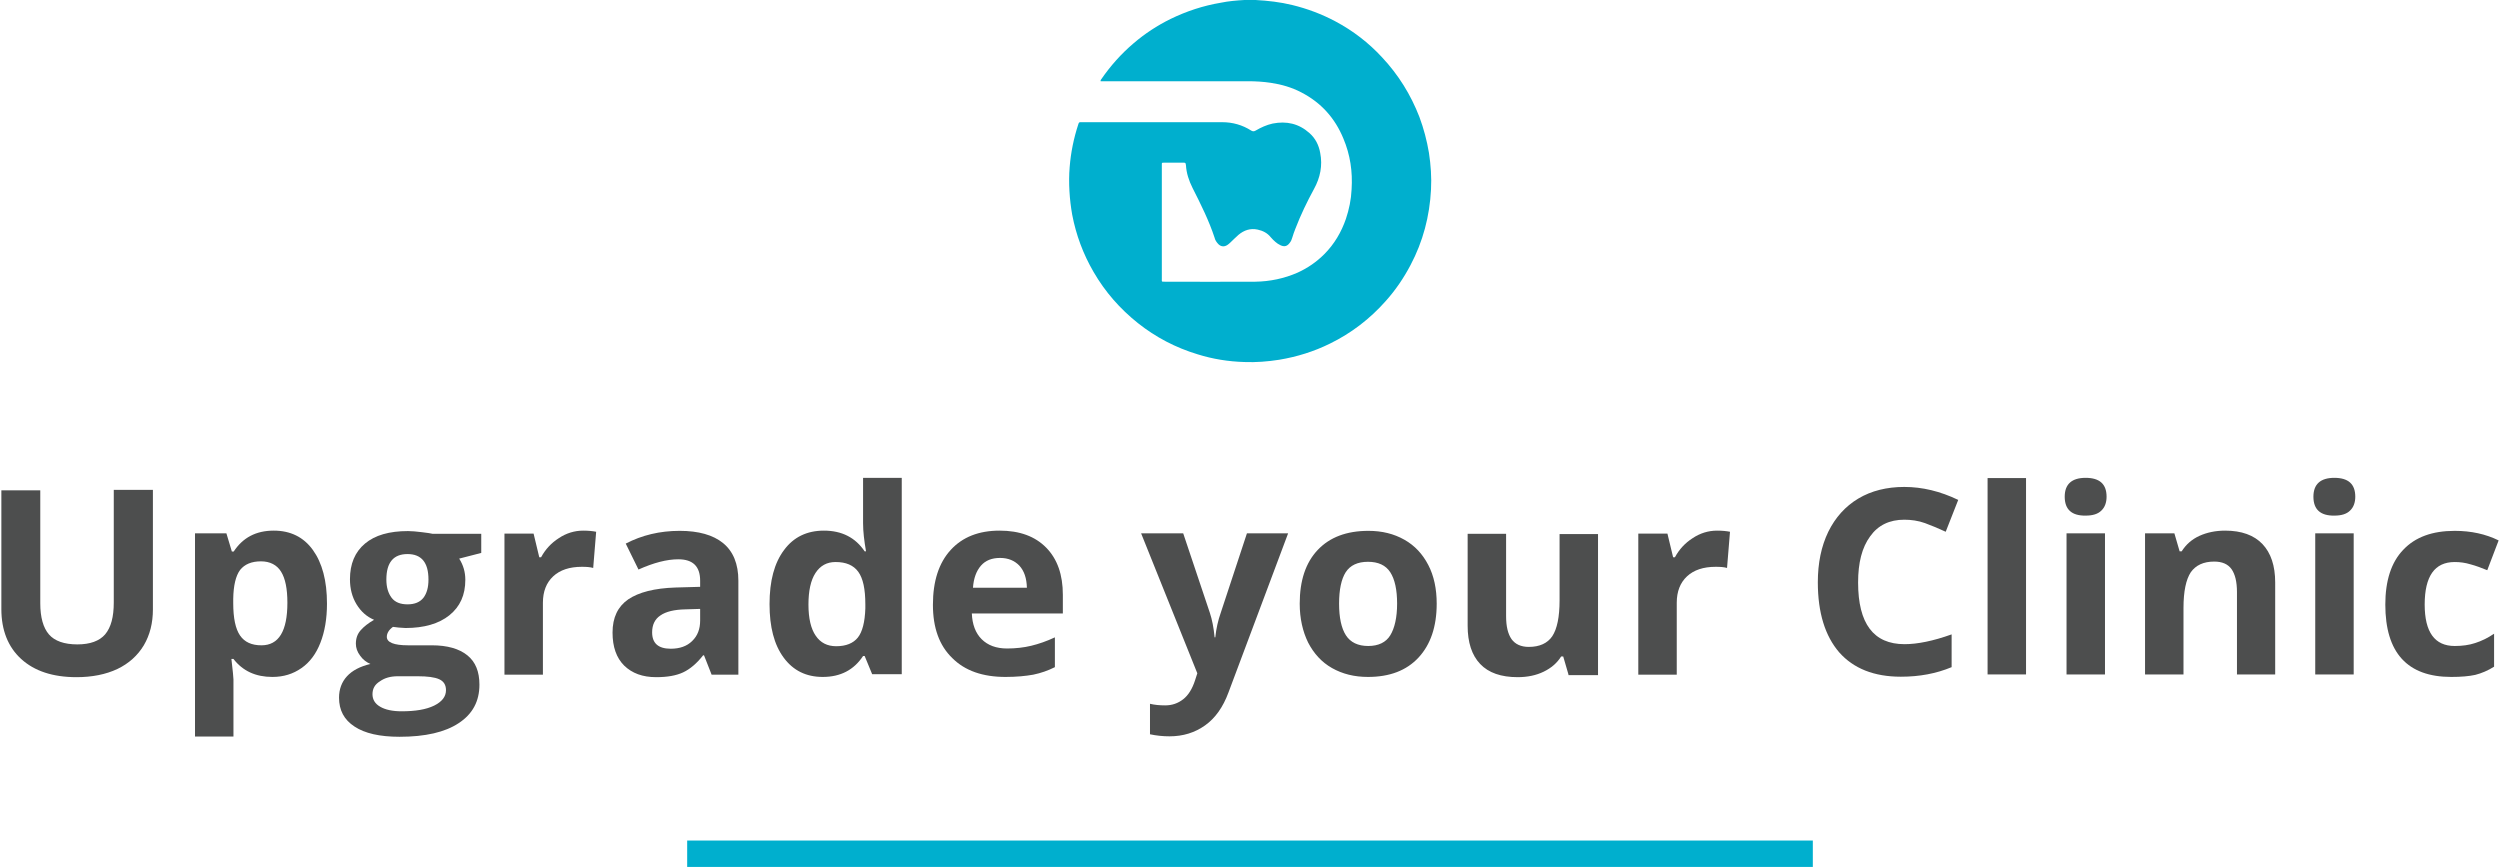
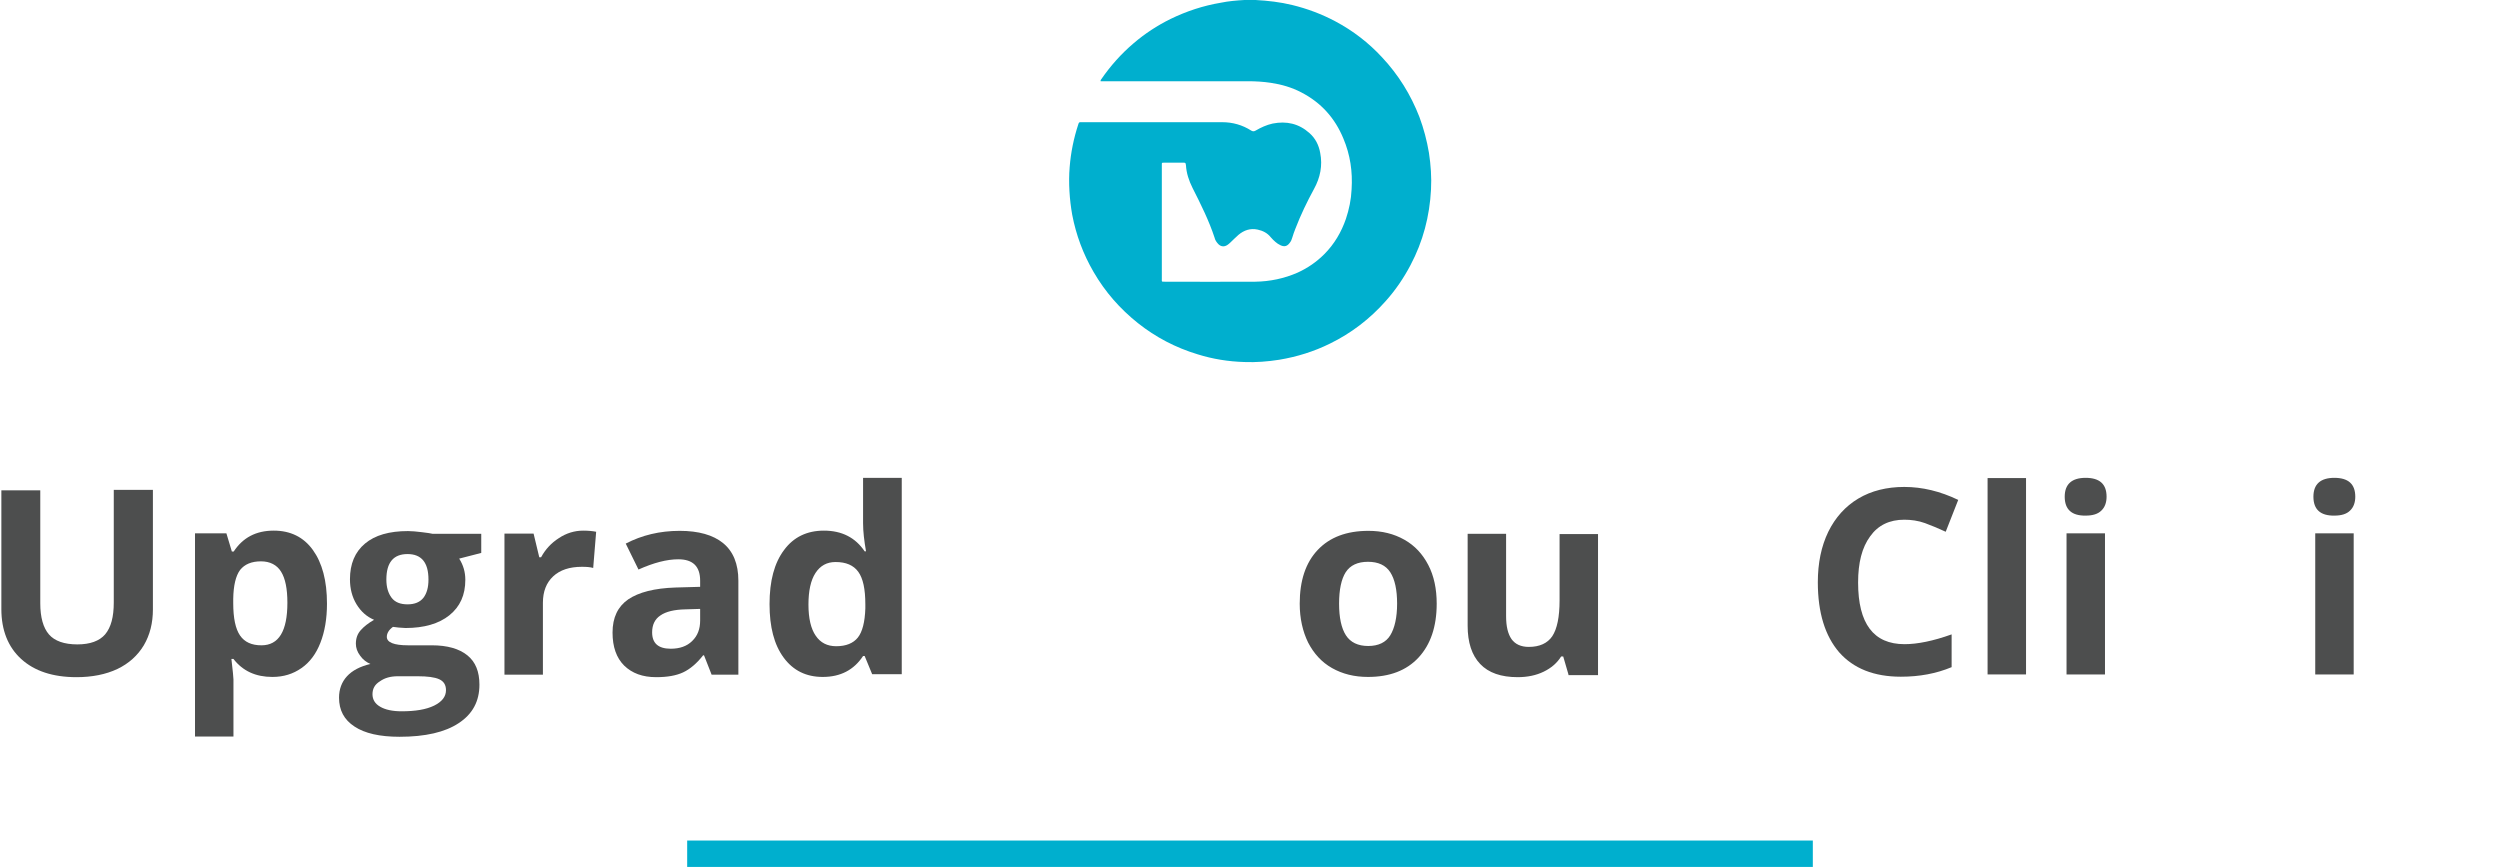
<svg xmlns="http://www.w3.org/2000/svg" version="1.1" id="Layer_1" x="0px" y="0px" viewBox="0 0 109.87 38.1" style="enable-background:new 0 0 109.87 38.1;" xml:space="preserve">
  <style type="text/css">
	.st0{fill:#00AFCE;}
	.st1{fill:none;stroke:#00AFCE;stroke-width:1.161;stroke-miterlimit:10;}
	.st2{fill:#4D4E4E;}
</style>
  <path class="st0" d="M54.69,0c0.16,0,0.33,0,0.49,0c0.54,0.03,1.08,0.09,1.61,0.22c0.66,0.16,1.3,0.4,1.9,0.72  c0.77,0.41,1.46,0.94,2.05,1.58c0.72,0.77,1.26,1.64,1.64,2.62c0.19,0.51,0.33,1.04,0.42,1.58c0.08,0.53,0.12,1.07,0.09,1.61  c-0.06,1.17-0.35,2.28-0.9,3.32c-0.3,0.57-0.66,1.1-1.09,1.58c-0.69,0.78-1.51,1.41-2.45,1.87c-0.71,0.35-1.45,0.58-2.23,0.71  c-0.51,0.08-1.02,0.12-1.53,0.1c-0.7-0.02-1.39-0.13-2.06-0.34c-0.96-0.29-1.84-0.75-2.62-1.37c-0.79-0.63-1.44-1.37-1.95-2.25  c-0.46-0.79-0.77-1.63-0.94-2.52C47.06,9.09,47.02,8.75,47,8.4s-0.02-0.71,0.01-1.06c0.05-0.64,0.18-1.27,0.38-1.88  c0.03-0.09,0.03-0.09,0.14-0.09c0.65,0,1.31,0,1.96,0c1.41,0,2.81,0,4.22,0c0.46,0,0.89,0.12,1.28,0.37c0.07,0.04,0.12,0.04,0.19,0  c0.24-0.14,0.48-0.25,0.75-0.31c0.61-0.12,1.15,0,1.62,0.42c0.26,0.23,0.41,0.53,0.47,0.87c0.11,0.56,0,1.09-0.27,1.58  c-0.31,0.57-0.59,1.15-0.82,1.75c-0.05,0.13-0.1,0.26-0.14,0.4c-0.02,0.07-0.05,0.15-0.1,0.21c-0.11,0.16-0.24,0.2-0.41,0.12  c-0.09-0.04-0.16-0.09-0.23-0.15c-0.07-0.06-0.14-0.13-0.2-0.2c-0.15-0.19-0.35-0.29-0.58-0.34c-0.32-0.07-0.6,0.03-0.84,0.23  c-0.13,0.11-0.24,0.23-0.36,0.34c-0.04,0.04-0.08,0.07-0.12,0.1c-0.16,0.11-0.32,0.08-0.44-0.07c-0.06-0.07-0.11-0.15-0.13-0.24  c-0.25-0.76-0.61-1.48-0.97-2.19c-0.16-0.32-0.27-0.65-0.29-1c0-0.02-0.01-0.04-0.01-0.05c0-0.04-0.03-0.06-0.07-0.06  c-0.09,0-0.18,0-0.28,0c-0.21,0-0.41,0-0.62,0c-0.08,0-0.08,0-0.08,0.08c0,0.02,0,0.04,0,0.07c0,1.65,0,3.29,0,4.94  c0,0.15-0.02,0.14,0.13,0.14c1.33,0,2.65,0.01,3.98,0c0.64-0.01,1.27-0.14,1.86-0.4c0.44-0.2,0.83-0.47,1.17-0.81  c0.44-0.44,0.75-0.97,0.95-1.55c0.14-0.42,0.23-0.85,0.25-1.3c0.05-0.77-0.06-1.52-0.36-2.23c-0.37-0.9-0.98-1.58-1.85-2.03  c-0.42-0.22-0.87-0.35-1.34-0.42c-0.33-0.05-0.67-0.07-1-0.07c-2.12,0-4.23,0-6.35,0c-0.04,0-0.09,0-0.13,0  c-0.01-0.05,0.02-0.07,0.03-0.09c0.4-0.58,0.87-1.11,1.41-1.57c0.5-0.43,1.05-0.79,1.64-1.08c0.7-0.34,1.43-0.58,2.2-0.71  C53.99,0.05,54.34,0.02,54.69,0z" />
  <line class="st1" x1="79.67" y1="37.52" x2="30.2" y2="37.52" />
  <g>
    <path class="st2" d="M6.72,21.53v5.25c0,0.6-0.13,1.12-0.4,1.58c-0.27,0.45-0.66,0.8-1.16,1.04c-0.51,0.24-1.11,0.36-1.8,0.36   c-1.04,0-1.85-0.27-2.43-0.8s-0.87-1.27-0.87-2.19v-5.22h1.71v4.96c0,0.62,0.13,1.08,0.38,1.37s0.67,0.44,1.25,0.44   c0.56,0,0.97-0.15,1.22-0.44C4.88,27.57,5,27.11,5,26.48v-4.95H6.72z" />
    <path class="st2" d="M11.97,29.75c-0.73,0-1.3-0.26-1.71-0.79h-0.09c0.06,0.52,0.09,0.82,0.09,0.9v2.51H8.57v-8.93h1.38l0.24,0.8   h0.08c0.4-0.61,0.98-0.92,1.76-0.92c0.73,0,1.31,0.28,1.72,0.85c0.41,0.57,0.62,1.35,0.62,2.36c0,0.66-0.1,1.24-0.29,1.72   c-0.19,0.49-0.47,0.86-0.83,1.11C12.88,29.62,12.46,29.75,11.97,29.75z M11.47,24.67c-0.42,0-0.72,0.13-0.92,0.38   c-0.19,0.26-0.29,0.68-0.3,1.27v0.18c0,0.67,0.1,1.14,0.3,1.43c0.2,0.29,0.51,0.43,0.94,0.43c0.76,0,1.14-0.62,1.14-1.87   c0-0.61-0.09-1.07-0.28-1.37C12.17,24.83,11.87,24.67,11.47,24.67z" />
    <path class="st2" d="M21.15,23.44v0.86l-0.97,0.25c0.18,0.28,0.27,0.59,0.27,0.93c0,0.67-0.23,1.18-0.7,1.56   c-0.46,0.37-1.11,0.56-1.93,0.56l-0.3-0.02l-0.25-0.03C17.09,27.68,17,27.83,17,27.99c0,0.24,0.31,0.37,0.93,0.37h1.05   c0.68,0,1.2,0.15,1.56,0.44c0.36,0.29,0.53,0.72,0.53,1.29c0,0.73-0.3,1.29-0.91,1.69c-0.6,0.4-1.47,0.6-2.6,0.6   c-0.87,0-1.53-0.15-1.98-0.45c-0.46-0.3-0.68-0.72-0.68-1.27c0-0.37,0.12-0.69,0.35-0.94c0.23-0.25,0.57-0.43,1.03-0.54   c-0.17-0.07-0.33-0.19-0.45-0.36c-0.13-0.17-0.19-0.35-0.19-0.53c0-0.24,0.07-0.43,0.21-0.59c0.14-0.16,0.33-0.31,0.59-0.46   c-0.33-0.14-0.58-0.37-0.77-0.68c-0.19-0.31-0.29-0.68-0.29-1.1c0-0.68,0.22-1.2,0.66-1.57c0.44-0.37,1.07-0.55,1.89-0.55   c0.17,0,0.38,0.02,0.62,0.05c0.24,0.03,0.39,0.05,0.46,0.07H21.15z M16.37,30.51c0,0.23,0.11,0.42,0.34,0.55   c0.22,0.13,0.54,0.2,0.94,0.2c0.61,0,1.08-0.08,1.43-0.25c0.34-0.17,0.52-0.39,0.52-0.68c0-0.23-0.1-0.39-0.3-0.48   c-0.2-0.09-0.52-0.13-0.94-0.13h-0.88c-0.31,0-0.57,0.07-0.78,0.22C16.47,30.08,16.37,30.27,16.37,30.51z M16.98,25.47   c0,0.34,0.08,0.6,0.23,0.8c0.15,0.2,0.39,0.29,0.7,0.29c0.32,0,0.55-0.1,0.7-0.29c0.15-0.2,0.22-0.46,0.22-0.8   c0-0.75-0.31-1.12-0.92-1.12C17.29,24.35,16.98,24.72,16.98,25.47z" />
    <path class="st2" d="M25.63,23.32c0.23,0,0.42,0.02,0.57,0.05l-0.13,1.59c-0.14-0.04-0.3-0.05-0.5-0.05   c-0.54,0-0.96,0.14-1.26,0.42c-0.3,0.28-0.45,0.67-0.45,1.16v3.16h-1.69v-6.2h1.28l0.25,1.04h0.08c0.19-0.35,0.45-0.63,0.78-0.84   C24.89,23.43,25.25,23.32,25.63,23.32z" />
    <path class="st2" d="M31.27,29.64l-0.33-0.84H30.9c-0.28,0.36-0.58,0.61-0.88,0.75c-0.3,0.14-0.69,0.21-1.18,0.21   c-0.6,0-1.06-0.17-1.41-0.51c-0.34-0.34-0.51-0.82-0.51-1.45c0-0.66,0.23-1.14,0.69-1.46c0.46-0.31,1.15-0.49,2.08-0.52l1.08-0.03   v-0.27c0-0.63-0.32-0.94-0.96-0.94c-0.5,0-1.08,0.15-1.75,0.45l-0.56-1.14c0.71-0.37,1.5-0.56,2.37-0.56   c0.83,0,1.47,0.18,1.91,0.54c0.44,0.36,0.67,0.91,0.67,1.65v4.13H31.27z M30.77,26.76l-0.65,0.02c-0.49,0.01-0.86,0.1-1.1,0.27   c-0.24,0.16-0.36,0.41-0.36,0.74c0,0.48,0.27,0.72,0.82,0.72c0.39,0,0.71-0.11,0.94-0.34c0.24-0.23,0.35-0.53,0.35-0.9V26.76z" />
    <path class="st2" d="M36.16,29.75c-0.73,0-1.3-0.28-1.72-0.85c-0.42-0.57-0.62-1.35-0.62-2.35c0-1.02,0.21-1.81,0.64-2.38   c0.42-0.57,1.01-0.85,1.75-0.85c0.78,0,1.38,0.3,1.79,0.91h0.06c-0.08-0.46-0.13-0.87-0.13-1.24v-1.99h1.7v8.63h-1.3l-0.33-0.8   h-0.07C37.53,29.44,36.94,29.75,36.16,29.75z M36.75,28.4c0.43,0,0.75-0.13,0.95-0.38c0.2-0.25,0.31-0.68,0.33-1.28v-0.18   c0-0.67-0.1-1.14-0.31-1.43c-0.21-0.29-0.54-0.43-1-0.43c-0.38,0-0.67,0.16-0.88,0.48c-0.21,0.32-0.31,0.79-0.31,1.39   c0,0.61,0.11,1.07,0.32,1.37C36.06,28.25,36.36,28.4,36.75,28.4z" />
-     <path class="st2" d="M44.19,29.75c-1,0-1.78-0.27-2.34-0.83C41.28,28.37,41,27.59,41,26.58c0-1.04,0.26-1.84,0.78-2.41   c0.52-0.57,1.24-0.85,2.15-0.85c0.88,0,1.56,0.25,2.05,0.75c0.49,0.5,0.73,1.19,0.73,2.07v0.82h-4c0.02,0.48,0.16,0.86,0.43,1.13   c0.27,0.27,0.64,0.41,1.12,0.41c0.37,0,0.73-0.04,1.06-0.12c0.33-0.08,0.68-0.2,1.04-0.37v1.31c-0.3,0.15-0.61,0.26-0.95,0.33   C45.08,29.71,44.67,29.75,44.19,29.75z M43.95,24.52c-0.36,0-0.64,0.11-0.84,0.34c-0.2,0.23-0.32,0.55-0.35,0.97h2.37   c-0.01-0.42-0.12-0.74-0.33-0.97C44.59,24.64,44.31,24.52,43.95,24.52z" />
-     <path class="st2" d="M50.15,23.44h1.85l1.17,3.49c0.1,0.3,0.17,0.66,0.21,1.08h0.03c0.04-0.38,0.12-0.74,0.24-1.08l1.15-3.49h1.81   l-2.62,6.99c-0.24,0.65-0.58,1.13-1.03,1.45c-0.45,0.32-0.97,0.48-1.56,0.48c-0.29,0-0.58-0.03-0.86-0.09v-1.34   c0.2,0.05,0.43,0.07,0.67,0.07c0.3,0,0.56-0.09,0.79-0.27s0.4-0.46,0.52-0.83l0.1-0.31L50.15,23.44z" />
    <path class="st2" d="M63.14,26.53c0,1.01-0.27,1.8-0.8,2.37c-0.53,0.57-1.27,0.85-2.22,0.85c-0.6,0-1.12-0.13-1.58-0.39   c-0.46-0.26-0.8-0.64-1.05-1.12c-0.24-0.49-0.37-1.06-0.37-1.71c0-1.01,0.26-1.8,0.79-2.36c0.53-0.56,1.27-0.84,2.23-0.84   c0.6,0,1.12,0.13,1.58,0.39c0.46,0.26,0.8,0.63,1.05,1.11C63.02,25.31,63.14,25.88,63.14,26.53z M58.85,26.53   c0,0.61,0.1,1.08,0.3,1.39c0.2,0.31,0.53,0.47,0.98,0.47c0.45,0,0.78-0.16,0.97-0.47s0.3-0.78,0.3-1.39c0-0.61-0.1-1.07-0.3-1.38   c-0.2-0.31-0.53-0.46-0.98-0.46c-0.45,0-0.78,0.15-0.98,0.46C58.95,25.45,58.85,25.91,58.85,26.53z" />
    <path class="st2" d="M68.93,29.64l-0.23-0.79h-0.09c-0.18,0.29-0.44,0.51-0.77,0.67c-0.33,0.16-0.71,0.24-1.14,0.24   c-0.73,0-1.28-0.19-1.65-0.58c-0.37-0.39-0.55-0.95-0.55-1.68v-4.04h1.69v3.62c0,0.45,0.08,0.78,0.24,1.01   c0.16,0.22,0.41,0.34,0.76,0.34c0.47,0,0.82-0.16,1.03-0.47c0.21-0.32,0.32-0.84,0.32-1.57v-2.92h1.69v6.2H68.93z" />
-     <path class="st2" d="M75.46,23.32c0.23,0,0.42,0.02,0.57,0.05l-0.13,1.59c-0.14-0.04-0.3-0.05-0.5-0.05   c-0.54,0-0.96,0.14-1.26,0.42c-0.3,0.28-0.45,0.67-0.45,1.16v3.16H72v-6.2h1.28l0.25,1.04h0.08c0.19-0.35,0.45-0.63,0.78-0.84   C74.72,23.43,75.08,23.32,75.46,23.32z" />
    <path class="st2" d="M83.69,22.84c-0.65,0-1.15,0.24-1.5,0.73c-0.36,0.49-0.53,1.16-0.53,2.03c0,1.81,0.68,2.71,2.04,2.71   c0.57,0,1.26-0.14,2.07-0.43v1.44c-0.67,0.28-1.41,0.42-2.23,0.42c-1.18,0-2.08-0.36-2.71-1.07c-0.62-0.72-0.94-1.74-0.94-3.08   c0-0.84,0.15-1.58,0.46-2.22c0.31-0.63,0.75-1.12,1.32-1.46c0.57-0.34,1.25-0.51,2.02-0.51c0.79,0,1.58,0.19,2.37,0.57l-0.55,1.4   c-0.3-0.14-0.61-0.27-0.91-0.38S83.98,22.84,83.69,22.84z" />
    <path class="st2" d="M89.04,29.64h-1.69v-8.63h1.69V29.64z" />
    <path class="st2" d="M90.74,21.83c0-0.55,0.31-0.83,0.92-0.83c0.61,0,0.92,0.27,0.92,0.83c0,0.26-0.08,0.47-0.23,0.61   c-0.15,0.15-0.38,0.22-0.69,0.22C91.05,22.67,90.74,22.39,90.74,21.83z M92.51,29.64h-1.69v-6.2h1.69V29.64z" />
-     <path class="st2" d="M100,29.64h-1.69v-3.62c0-0.45-0.08-0.78-0.24-1.01c-0.16-0.22-0.41-0.33-0.76-0.33   c-0.47,0-0.81,0.16-1.03,0.47c-0.21,0.32-0.32,0.84-0.32,1.57v2.92h-1.69v-6.2h1.29l0.23,0.79h0.09c0.19-0.3,0.45-0.53,0.78-0.68   c0.33-0.15,0.71-0.23,1.13-0.23c0.72,0,1.27,0.2,1.64,0.59c0.37,0.39,0.56,0.95,0.56,1.69V29.64z" />
    <path class="st2" d="M101.67,21.83c0-0.55,0.31-0.83,0.92-0.83c0.61,0,0.92,0.27,0.92,0.83c0,0.26-0.08,0.47-0.23,0.61   c-0.15,0.15-0.38,0.22-0.69,0.22C101.98,22.67,101.67,22.39,101.67,21.83z M103.44,29.64h-1.69v-6.2h1.69V29.64z" />
-     <path class="st2" d="M107.73,29.75c-1.93,0-2.9-1.06-2.9-3.18c0-1.05,0.26-1.86,0.79-2.41c0.53-0.56,1.28-0.83,2.26-0.83   c0.72,0,1.36,0.14,1.93,0.42l-0.5,1.31c-0.27-0.11-0.51-0.2-0.74-0.26c-0.23-0.07-0.46-0.1-0.69-0.1c-0.88,0-1.32,0.62-1.32,1.87   c0,1.21,0.44,1.82,1.32,1.82c0.33,0,0.63-0.04,0.9-0.13c0.28-0.09,0.55-0.22,0.83-0.41v1.45c-0.27,0.17-0.55,0.29-0.83,0.36   C108.51,29.72,108.15,29.75,107.73,29.75z" />
  </g>
</svg>